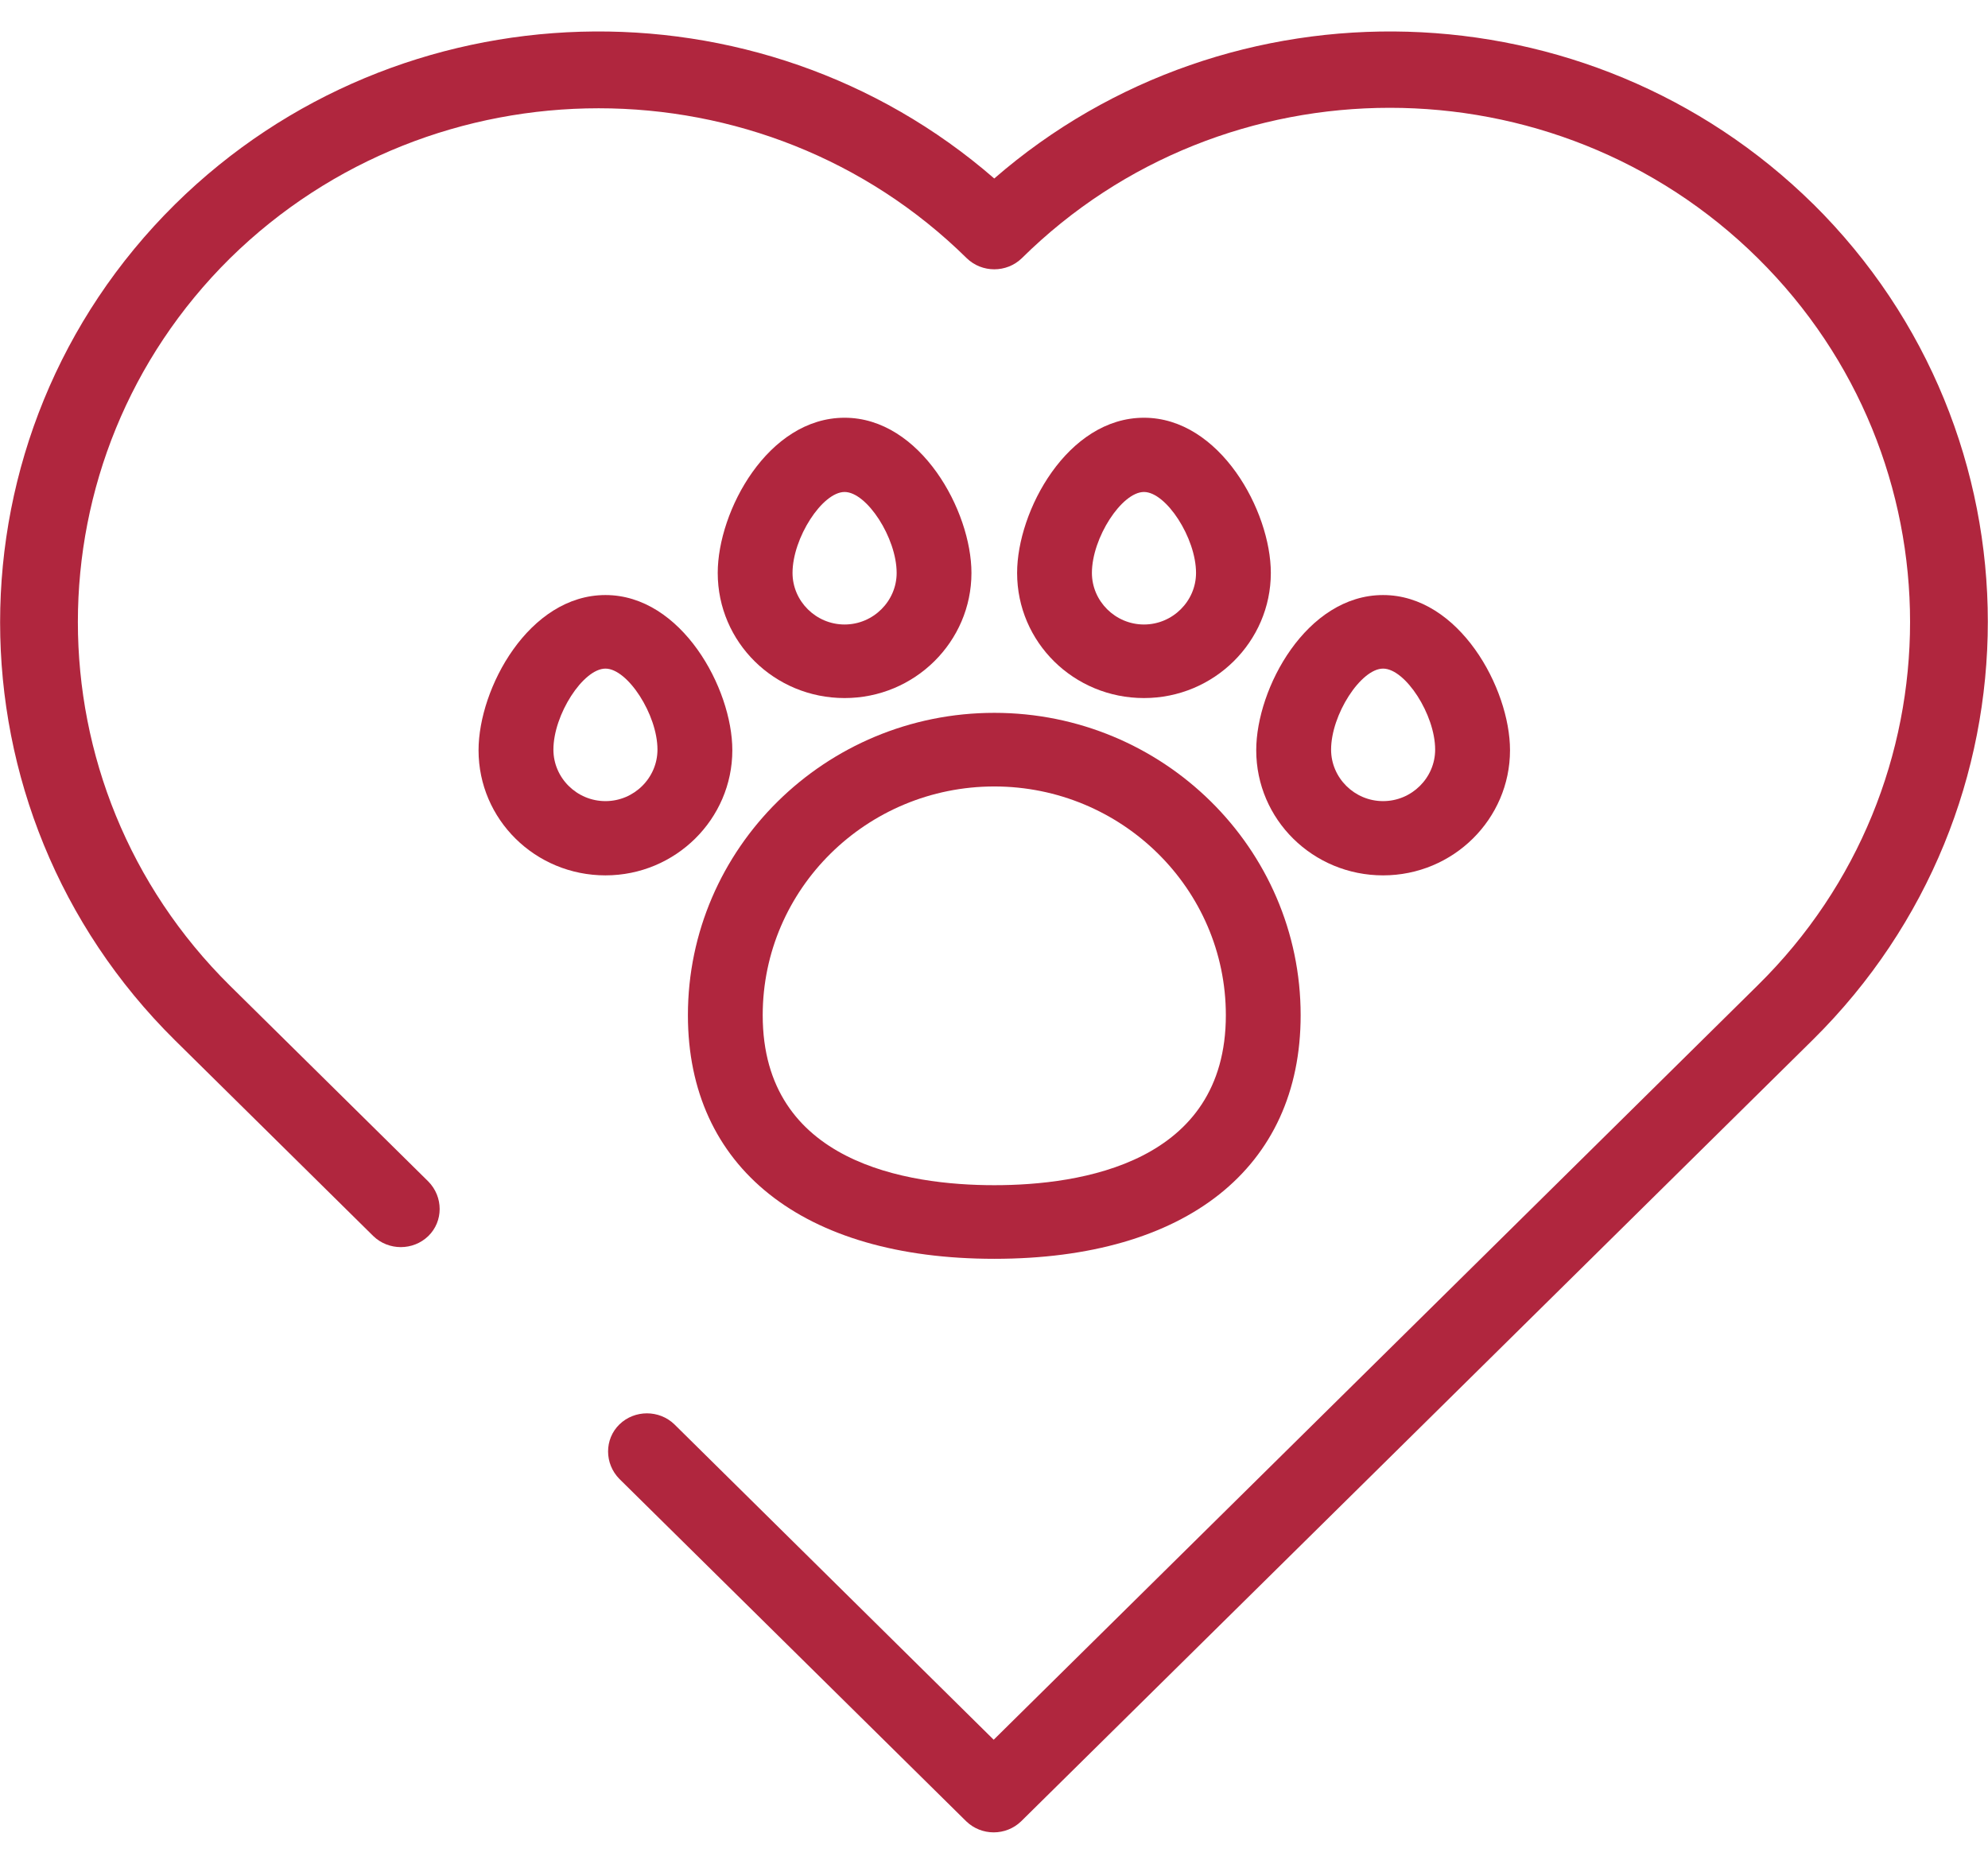
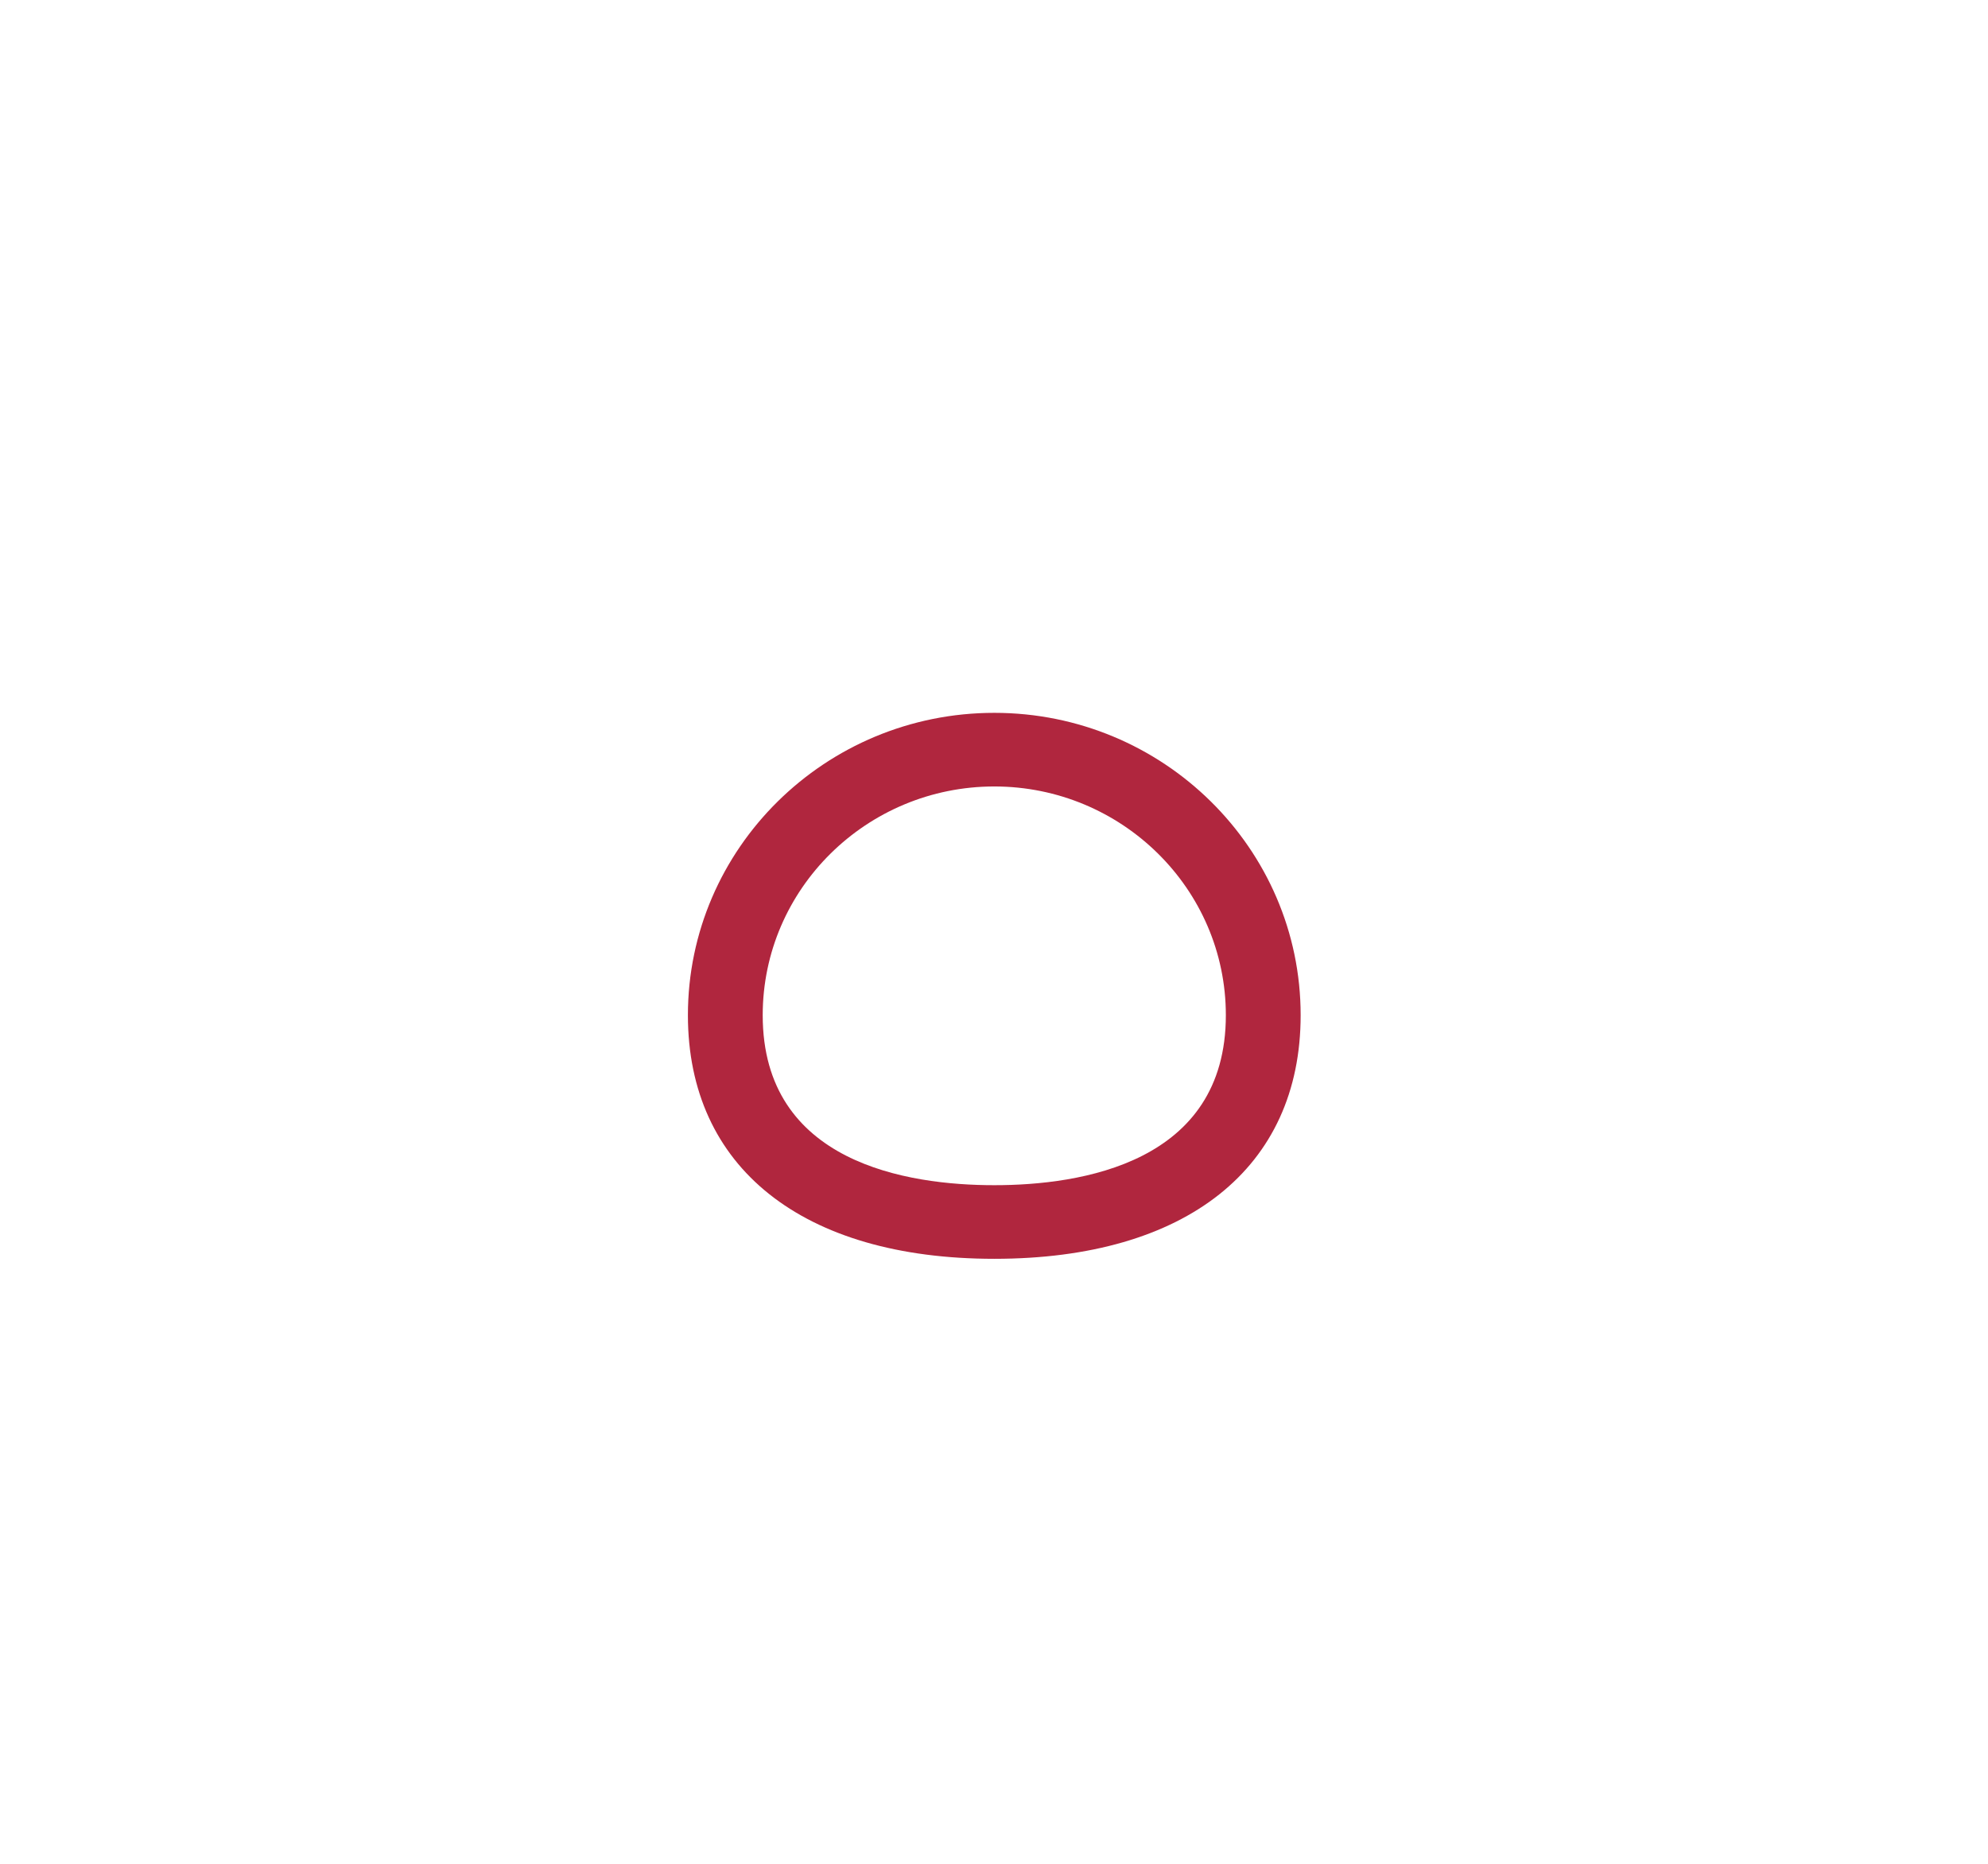
<svg xmlns="http://www.w3.org/2000/svg" width="32" height="30" viewBox="0 0 32 30" fill="none">
-   <path d="M29.19 3.288C25.576 -0.277 19.788 -0.415 16.004 2.873C12.221 -0.415 6.433 -0.277 2.818 3.288C-0.937 7 -0.937 13.034 2.818 16.746L6.009 19.896C6.254 20.133 6.649 20.133 6.894 19.896C7.138 19.659 7.138 19.264 6.894 19.017L3.703 15.867C0.437 12.639 0.437 7.386 3.703 4.157C6.978 0.938 12.296 0.938 15.562 4.157C15.807 4.394 16.202 4.394 16.447 4.157C19.712 0.928 25.03 0.928 28.296 4.157C31.562 7.386 31.562 12.639 28.296 15.857L15.995 28.003L10.856 22.927C10.611 22.69 10.216 22.69 9.971 22.927C9.727 23.164 9.727 23.559 9.971 23.806L15.553 29.316C15.675 29.434 15.835 29.494 15.995 29.494C16.155 29.494 16.315 29.434 16.437 29.316L29.181 16.736C32.936 13.024 32.936 6.991 29.181 3.278L29.19 3.288Z" fill="#B0263E" />
  <path d="M16.005 11.474C13.284 11.474 11.073 13.656 11.073 16.341C11.073 18.79 12.917 20.262 16.005 20.262C19.091 20.262 20.936 18.8 20.936 16.341C20.936 13.656 18.724 11.474 16.005 11.474ZM16.005 19.077C14.611 19.077 12.277 18.721 12.277 16.341C12.277 14.307 13.953 12.659 16.005 12.659C18.056 12.659 19.732 14.307 19.732 16.341C19.732 18.721 17.397 19.077 16.005 19.077Z" fill="#B0263E" />
-   <path d="M13.595 6.724C12.362 6.724 11.553 8.225 11.553 9.222C11.553 10.338 12.466 11.236 13.595 11.236C14.725 11.236 15.637 10.328 15.637 9.222C15.637 8.225 14.819 6.724 13.595 6.724ZM13.595 10.052C13.134 10.052 12.757 9.676 12.757 9.222C12.757 8.659 13.237 7.919 13.595 7.919C13.953 7.919 14.433 8.659 14.433 9.222C14.433 9.676 14.056 10.052 13.595 10.052Z" fill="#B0263E" />
-   <path d="M18.414 6.724C17.181 6.724 16.372 8.225 16.372 9.222C16.372 10.338 17.285 11.236 18.414 11.236C19.543 11.236 20.456 10.328 20.456 9.222C20.456 8.225 19.637 6.724 18.414 6.724ZM18.414 10.052C17.953 10.052 17.576 9.676 17.576 9.222C17.576 8.659 18.056 7.919 18.414 7.919C18.771 7.919 19.252 8.659 19.252 9.222C19.252 9.676 18.875 10.052 18.414 10.052Z" fill="#B0263E" />
-   <path d="M22.263 9.578C21.03 9.578 20.221 11.079 20.221 12.076C20.221 13.191 21.134 14.09 22.263 14.09C23.393 14.09 24.306 13.182 24.306 12.076C24.306 11.079 23.487 9.578 22.263 9.578ZM22.263 12.895C21.802 12.895 21.426 12.52 21.426 12.066C21.426 11.503 21.906 10.762 22.263 10.762C22.621 10.762 23.101 11.503 23.101 12.066C23.101 12.52 22.724 12.895 22.263 12.895Z" fill="#B0263E" />
-   <path d="M9.746 9.578C8.513 9.578 7.703 11.079 7.703 12.076C7.703 13.191 8.616 14.09 9.746 14.09C10.875 14.09 11.788 13.182 11.788 12.076C11.788 11.079 10.969 9.578 9.746 9.578ZM9.746 12.895C9.284 12.895 8.908 12.52 8.908 12.066C8.908 11.503 9.388 10.762 9.746 10.762C10.103 10.762 10.583 11.503 10.583 12.066C10.583 12.52 10.207 12.895 9.746 12.895Z" fill="#B0263E" />
</svg>